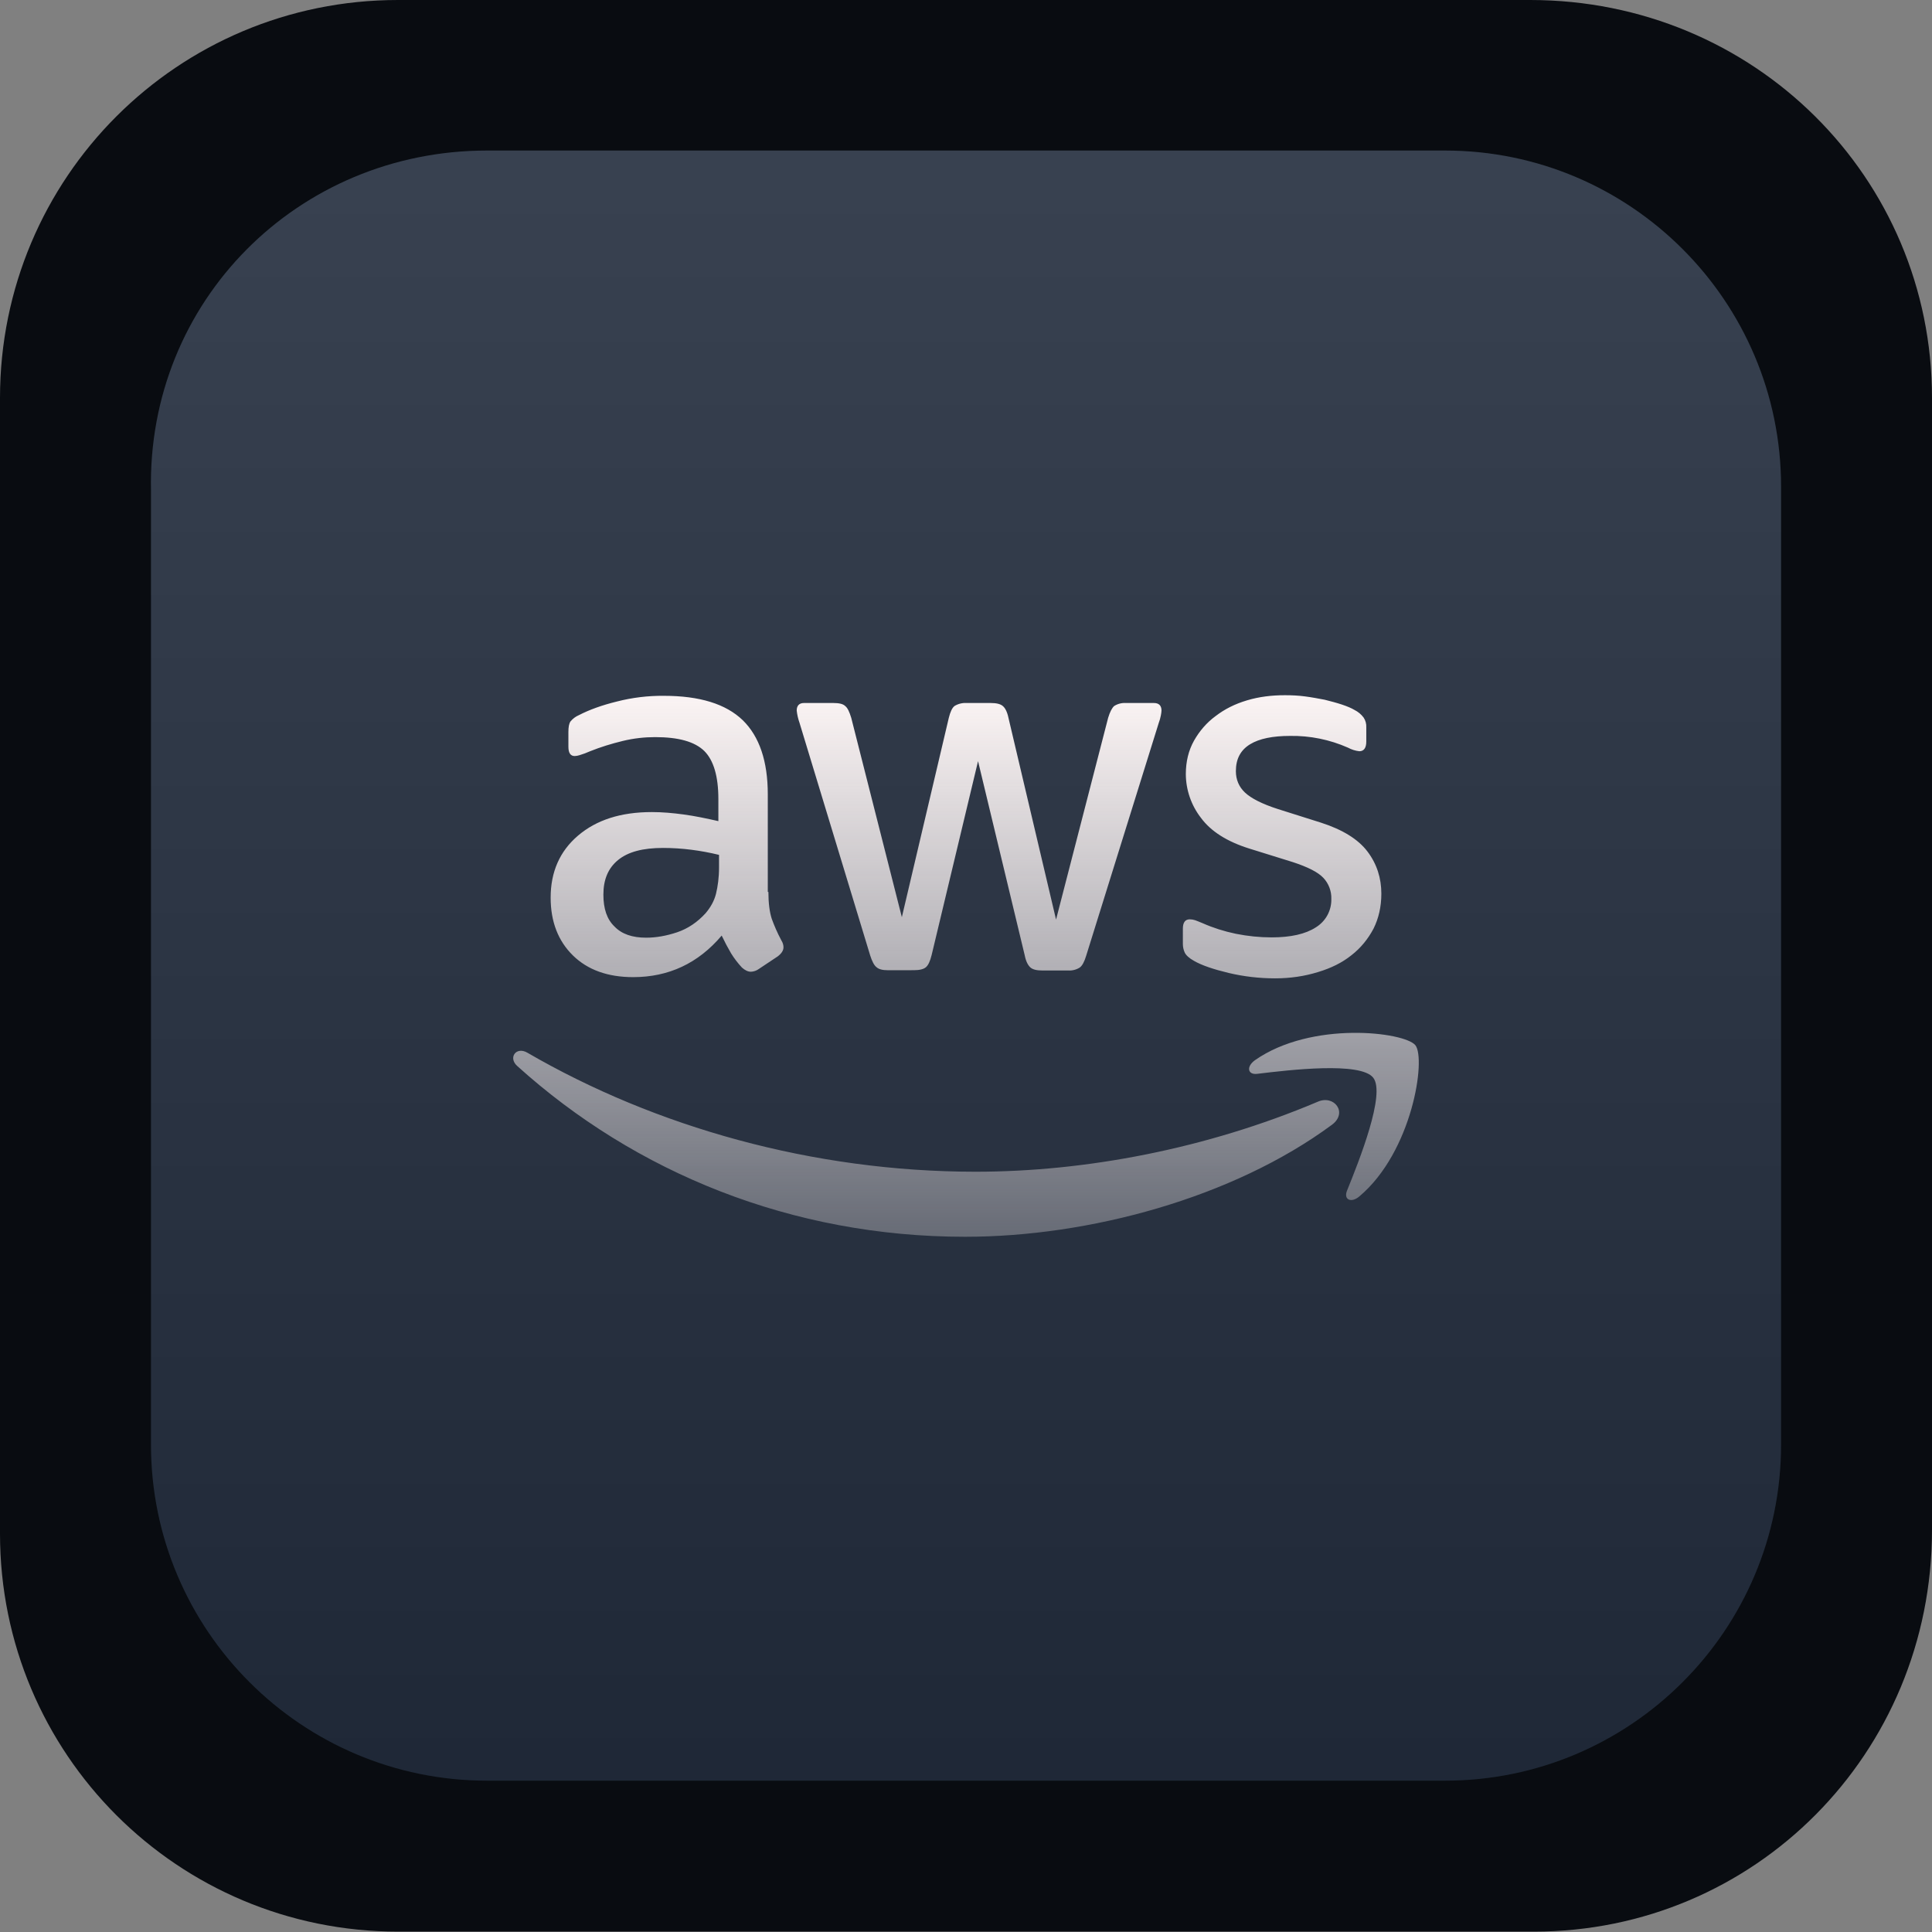
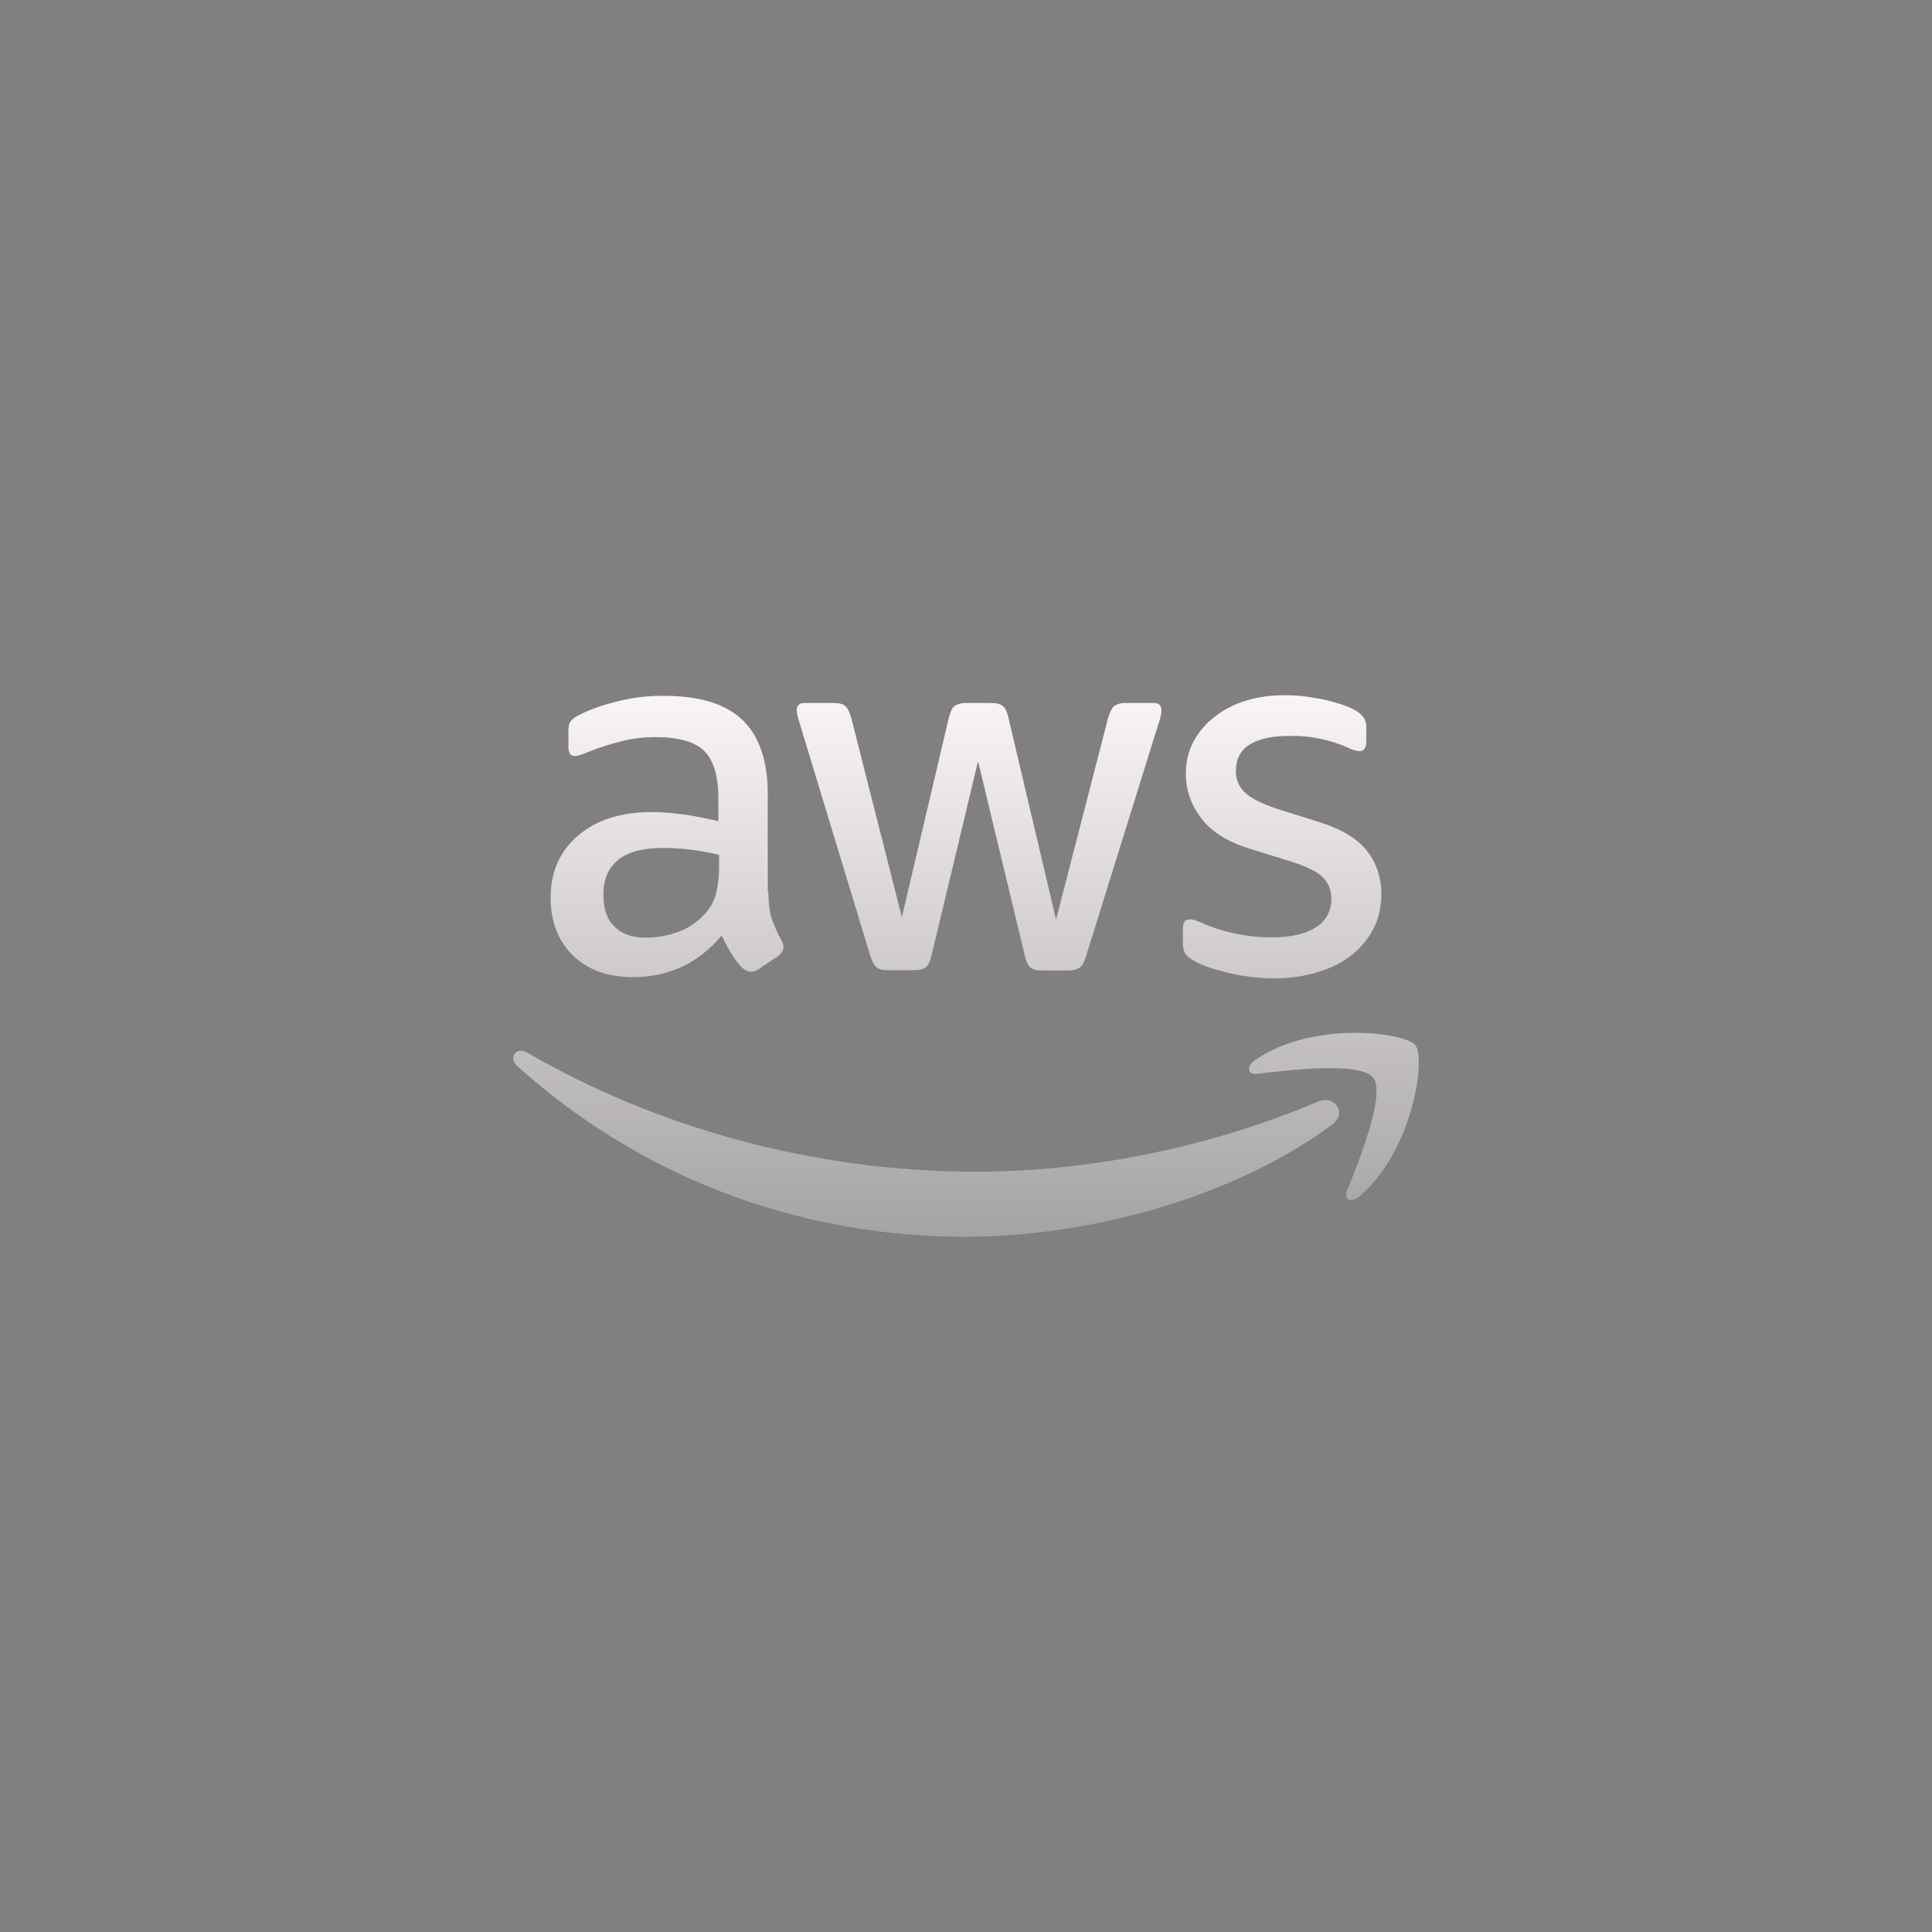
<svg xmlns="http://www.w3.org/2000/svg" width="48" height="48" viewBox="0 0 256 256" fill="none" version="1.1">
  <rect x="0" y="0" width="256" height="256" fill="#808080" stroke="none" />
  <g transform="translate(0, 0)">
    <svg width="256" height="256" viewBox="0 0 64 64" fill="none">
-       <path d="M13.184 0H50.688C58.112 0 64 5.887 64 13.181V50.678C64 58.1 58.112 63.987 50.816 63.987H13.184C5.888 63.987 0 58.1 0 50.806V13.181C0 5.887 5.888 0 13.184 0Z" fill="#090C11" />
-       <path d="M16.135 4.987H47.868C54.01 4.987 59 9.978 59 16.12V47.855C59 53.997 54.01 58.987 47.868 58.987H16.135C9.993 58.987 5.002 53.997 5.002 47.855V16.248C4.874 9.978 9.865 4.987 16.135 4.987Z" fill="#222D3D" />
-       <path d="M16.135 4.987H47.868C54.01 4.987 59 9.978 59 16.12V47.855C59 53.997 54.01 58.987 47.868 58.987H16.135C9.993 58.987 5.002 53.997 5.002 47.855V16.248C4.874 9.978 9.865 4.987 16.135 4.987Z" fill="url(#paint0_linear_1_1830)" fill-opacity="0.5" />
      <g clip-path="url(#clip0_1_1830)">
        <path d="M25.454 29.545C25.454 29.915 25.494 30.214 25.564 30.433C25.644 30.652 25.744 30.892 25.884 31.152C25.934 31.231 25.954 31.311 25.954 31.381C25.954 31.481 25.894 31.581 25.764 31.681L25.135 32.1C25.059 32.155 24.969 32.186 24.875 32.19C24.775 32.19 24.675 32.14 24.576 32.05C24.442 31.906 24.322 31.749 24.218 31.581C24.106 31.39 24.002 31.193 23.907 30.992C23.13 31.91 22.151 32.369 20.974 32.369C20.136 32.369 19.468 32.13 18.979 31.651C18.49 31.171 18.241 30.534 18.241 29.735C18.241 28.887 18.54 28.198 19.149 27.68C19.758 27.161 20.565 26.901 21.593 26.901C21.933 26.901 22.281 26.931 22.65 26.981C23.02 27.031 23.4 27.111 23.797 27.201V26.473C23.797 25.714 23.639 25.185 23.329 24.876C23.01 24.566 22.471 24.418 21.704 24.418C21.354 24.418 20.994 24.456 20.625 24.546C20.256 24.636 19.896 24.746 19.547 24.886C19.434 24.937 19.317 24.981 19.198 25.016C19.146 25.033 19.093 25.043 19.039 25.045C18.899 25.045 18.829 24.945 18.829 24.736V24.247C18.829 24.087 18.849 23.968 18.899 23.898C18.974 23.807 19.07 23.735 19.179 23.689C19.527 23.509 19.946 23.359 20.435 23.239C20.944 23.108 21.467 23.045 21.992 23.05C23.18 23.05 24.047 23.32 24.606 23.859C25.155 24.396 25.434 25.215 25.434 26.312V29.545H25.454ZM21.404 31.062C21.733 31.062 22.071 31.003 22.431 30.883C22.79 30.762 23.11 30.544 23.379 30.245C23.539 30.055 23.659 29.845 23.719 29.605C23.777 29.366 23.819 29.076 23.819 28.738V28.319C23.516 28.245 23.209 28.188 22.9 28.149C22.589 28.109 22.276 28.089 21.962 28.089C21.294 28.089 20.805 28.219 20.475 28.489C20.146 28.758 19.988 29.136 19.988 29.635C19.988 30.104 20.106 30.454 20.356 30.692C20.595 30.942 20.944 31.062 21.404 31.062ZM29.416 32.14C29.236 32.14 29.116 32.11 29.036 32.04C28.956 31.98 28.886 31.84 28.826 31.651L26.483 23.938C26.437 23.808 26.407 23.674 26.392 23.538C26.392 23.378 26.473 23.288 26.631 23.288H27.61C27.799 23.288 27.929 23.319 27.997 23.387C28.079 23.448 28.139 23.587 28.198 23.777L29.875 30.383L31.431 23.777C31.481 23.578 31.541 23.448 31.62 23.387C31.74 23.314 31.88 23.279 32.02 23.288H32.818C33.008 23.288 33.138 23.319 33.218 23.387C33.296 23.448 33.367 23.587 33.406 23.777L34.983 30.462L36.709 23.777C36.769 23.578 36.839 23.448 36.909 23.387C37.025 23.314 37.161 23.279 37.297 23.288H38.226C38.385 23.288 38.476 23.369 38.476 23.538C38.476 23.587 38.465 23.637 38.455 23.698C38.439 23.783 38.416 23.866 38.385 23.948L35.981 31.66C35.921 31.86 35.851 31.989 35.771 32.049C35.659 32.121 35.526 32.156 35.392 32.149H34.534C34.345 32.149 34.215 32.119 34.134 32.049C34.055 31.979 33.985 31.849 33.946 31.649L32.399 25.214L30.861 31.639C30.811 31.839 30.753 31.969 30.674 32.039C30.593 32.109 30.453 32.139 30.274 32.139L29.416 32.14ZM42.236 32.409C41.718 32.409 41.199 32.349 40.7 32.23C40.201 32.11 39.812 31.98 39.553 31.83C39.392 31.741 39.284 31.641 39.244 31.551C39.205 31.463 39.184 31.368 39.184 31.271V30.762C39.184 30.554 39.264 30.454 39.413 30.454C39.472 30.454 39.532 30.464 39.593 30.484C39.653 30.504 39.742 30.544 39.843 30.584C40.181 30.734 40.55 30.852 40.94 30.933C41.339 31.012 41.727 31.052 42.127 31.052C42.755 31.052 43.245 30.942 43.584 30.723C43.746 30.624 43.88 30.485 43.971 30.319C44.062 30.152 44.107 29.965 44.102 29.775C44.106 29.646 44.084 29.519 44.038 29.399C43.992 29.279 43.923 29.169 43.834 29.076C43.654 28.887 43.314 28.718 42.825 28.558L41.379 28.108C40.65 27.879 40.111 27.54 39.782 27.091C39.461 26.677 39.285 26.168 39.282 25.644C39.282 25.225 39.374 24.856 39.553 24.536C39.733 24.218 39.971 23.938 40.271 23.719C40.571 23.489 40.909 23.319 41.309 23.2C41.709 23.08 42.127 23.03 42.566 23.03C42.785 23.03 43.015 23.04 43.235 23.07C43.464 23.1 43.672 23.14 43.883 23.18C44.083 23.23 44.273 23.28 44.451 23.339C44.631 23.399 44.771 23.459 44.871 23.519C44.989 23.578 45.092 23.664 45.171 23.769C45.236 23.866 45.267 23.981 45.26 24.098V24.566C45.26 24.776 45.18 24.886 45.03 24.886C44.897 24.871 44.769 24.83 44.651 24.766C44.048 24.5 43.395 24.367 42.736 24.378C42.167 24.378 41.718 24.466 41.409 24.656C41.099 24.846 40.94 25.135 40.94 25.544C40.94 25.824 41.04 26.064 41.24 26.253C41.439 26.442 41.807 26.633 42.336 26.802L43.754 27.25C44.471 27.48 44.991 27.8 45.3 28.209C45.609 28.617 45.759 29.086 45.759 29.605C45.759 30.034 45.669 30.424 45.5 30.762C45.32 31.102 45.08 31.401 44.771 31.641C44.461 31.891 44.093 32.07 43.664 32.2C43.214 32.339 42.746 32.409 42.236 32.409ZM44.123 37.259C40.84 39.684 36.07 40.97 31.97 40.97C26.223 40.97 21.045 38.845 17.133 35.312C16.824 35.034 17.102 34.654 17.473 34.874C21.703 37.328 26.921 38.815 32.319 38.815C35.961 38.815 39.961 38.056 43.644 36.5C44.193 36.25 44.661 36.859 44.123 37.259ZM45.49 35.701C45.07 35.164 42.715 35.443 41.648 35.572C41.329 35.612 41.279 35.333 41.569 35.123C43.444 33.806 46.528 34.185 46.886 34.624C47.245 35.074 46.786 38.156 45.03 39.633C44.761 39.862 44.501 39.742 44.621 39.444C45.021 38.456 45.909 36.231 45.49 35.701Z" fill="url(#paint1_linear_1_1830)" />
      </g>
      <defs>
        <linearGradient id="paint0_linear_1_1830" x1="32.001" y1="4.987" x2="32.001" y2="59.166" gradientUnits="userSpaceOnUse">
          <stop stop-color="white" stop-opacity="0.2" />
          <stop offset="0.99" stop-opacity="0.2" />
        </linearGradient>
        <linearGradient id="paint1_linear_1_1830" x1="32" y1="23.03" x2="32" y2="40.97" gradientUnits="userSpaceOnUse">
          <stop stop-color="#FBF4F4" />
          <stop offset="1" stop-color="#FBF4F4" stop-opacity="0.3" />
        </linearGradient>
        <clipPath id="clip0_1_1830">
          <rect width="30" height="30" fill="white" transform="translate(17 17)" />
        </clipPath>
      </defs>
    </svg>
  </g>
</svg>